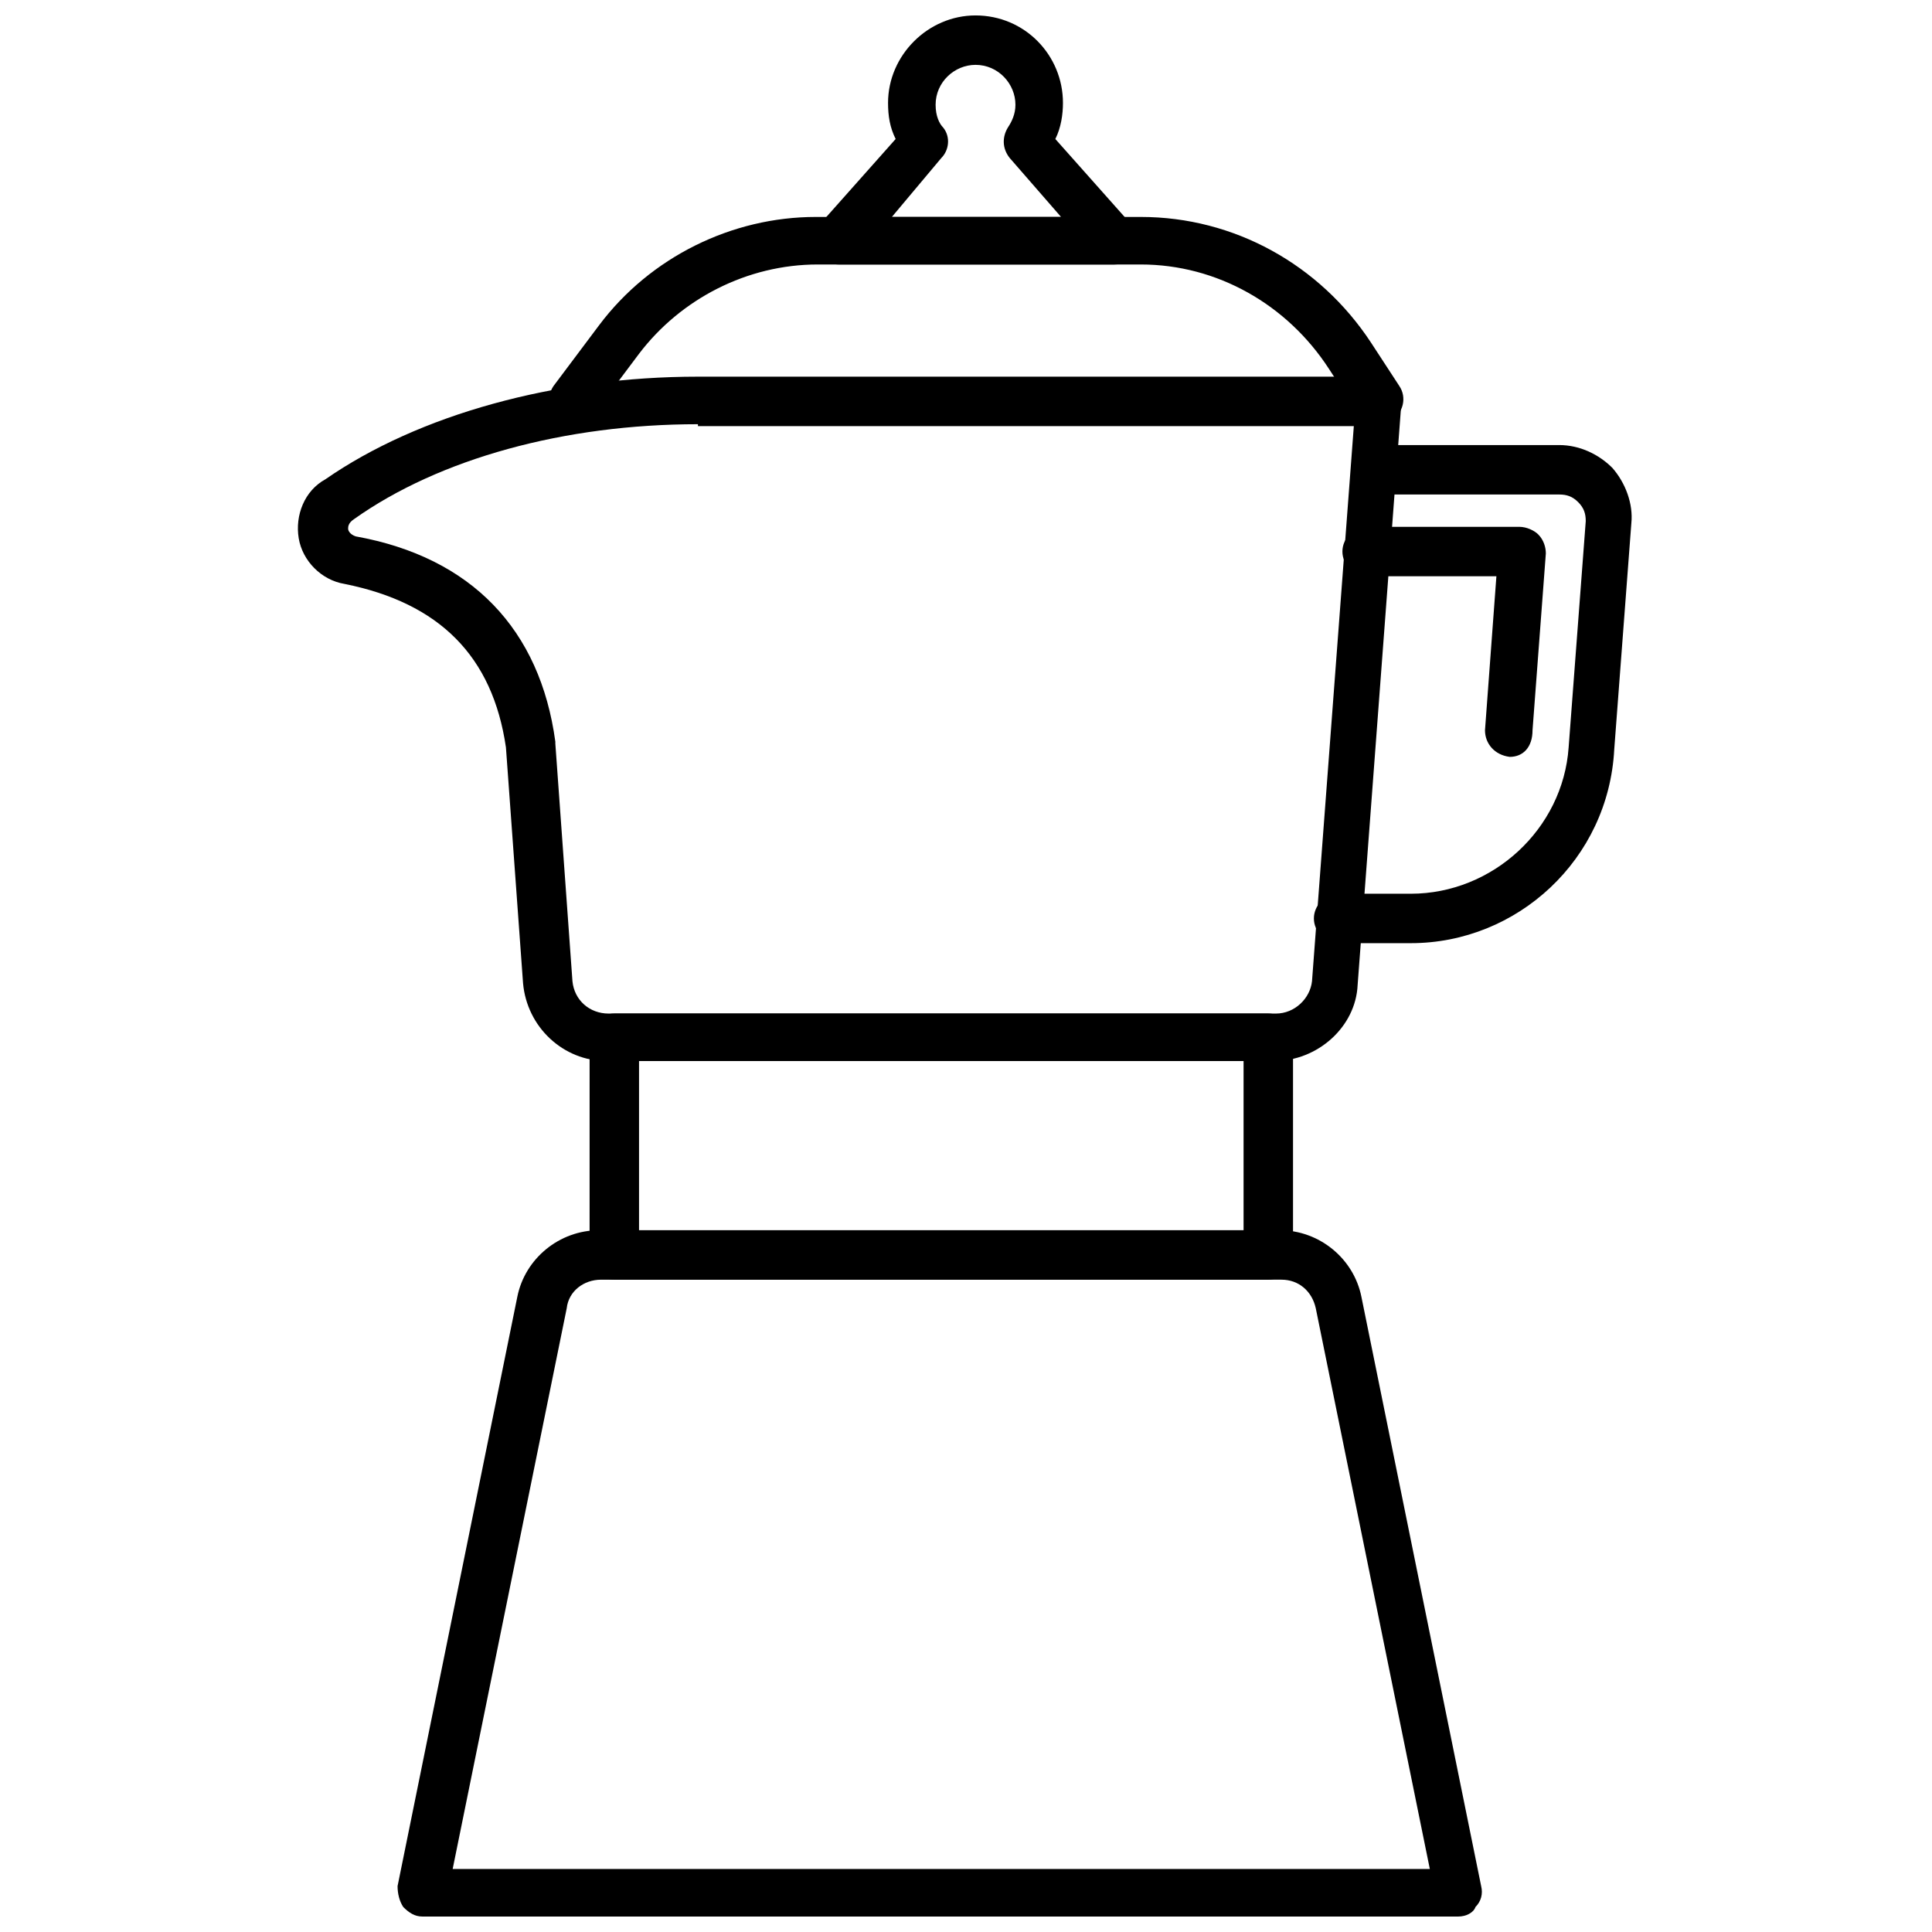
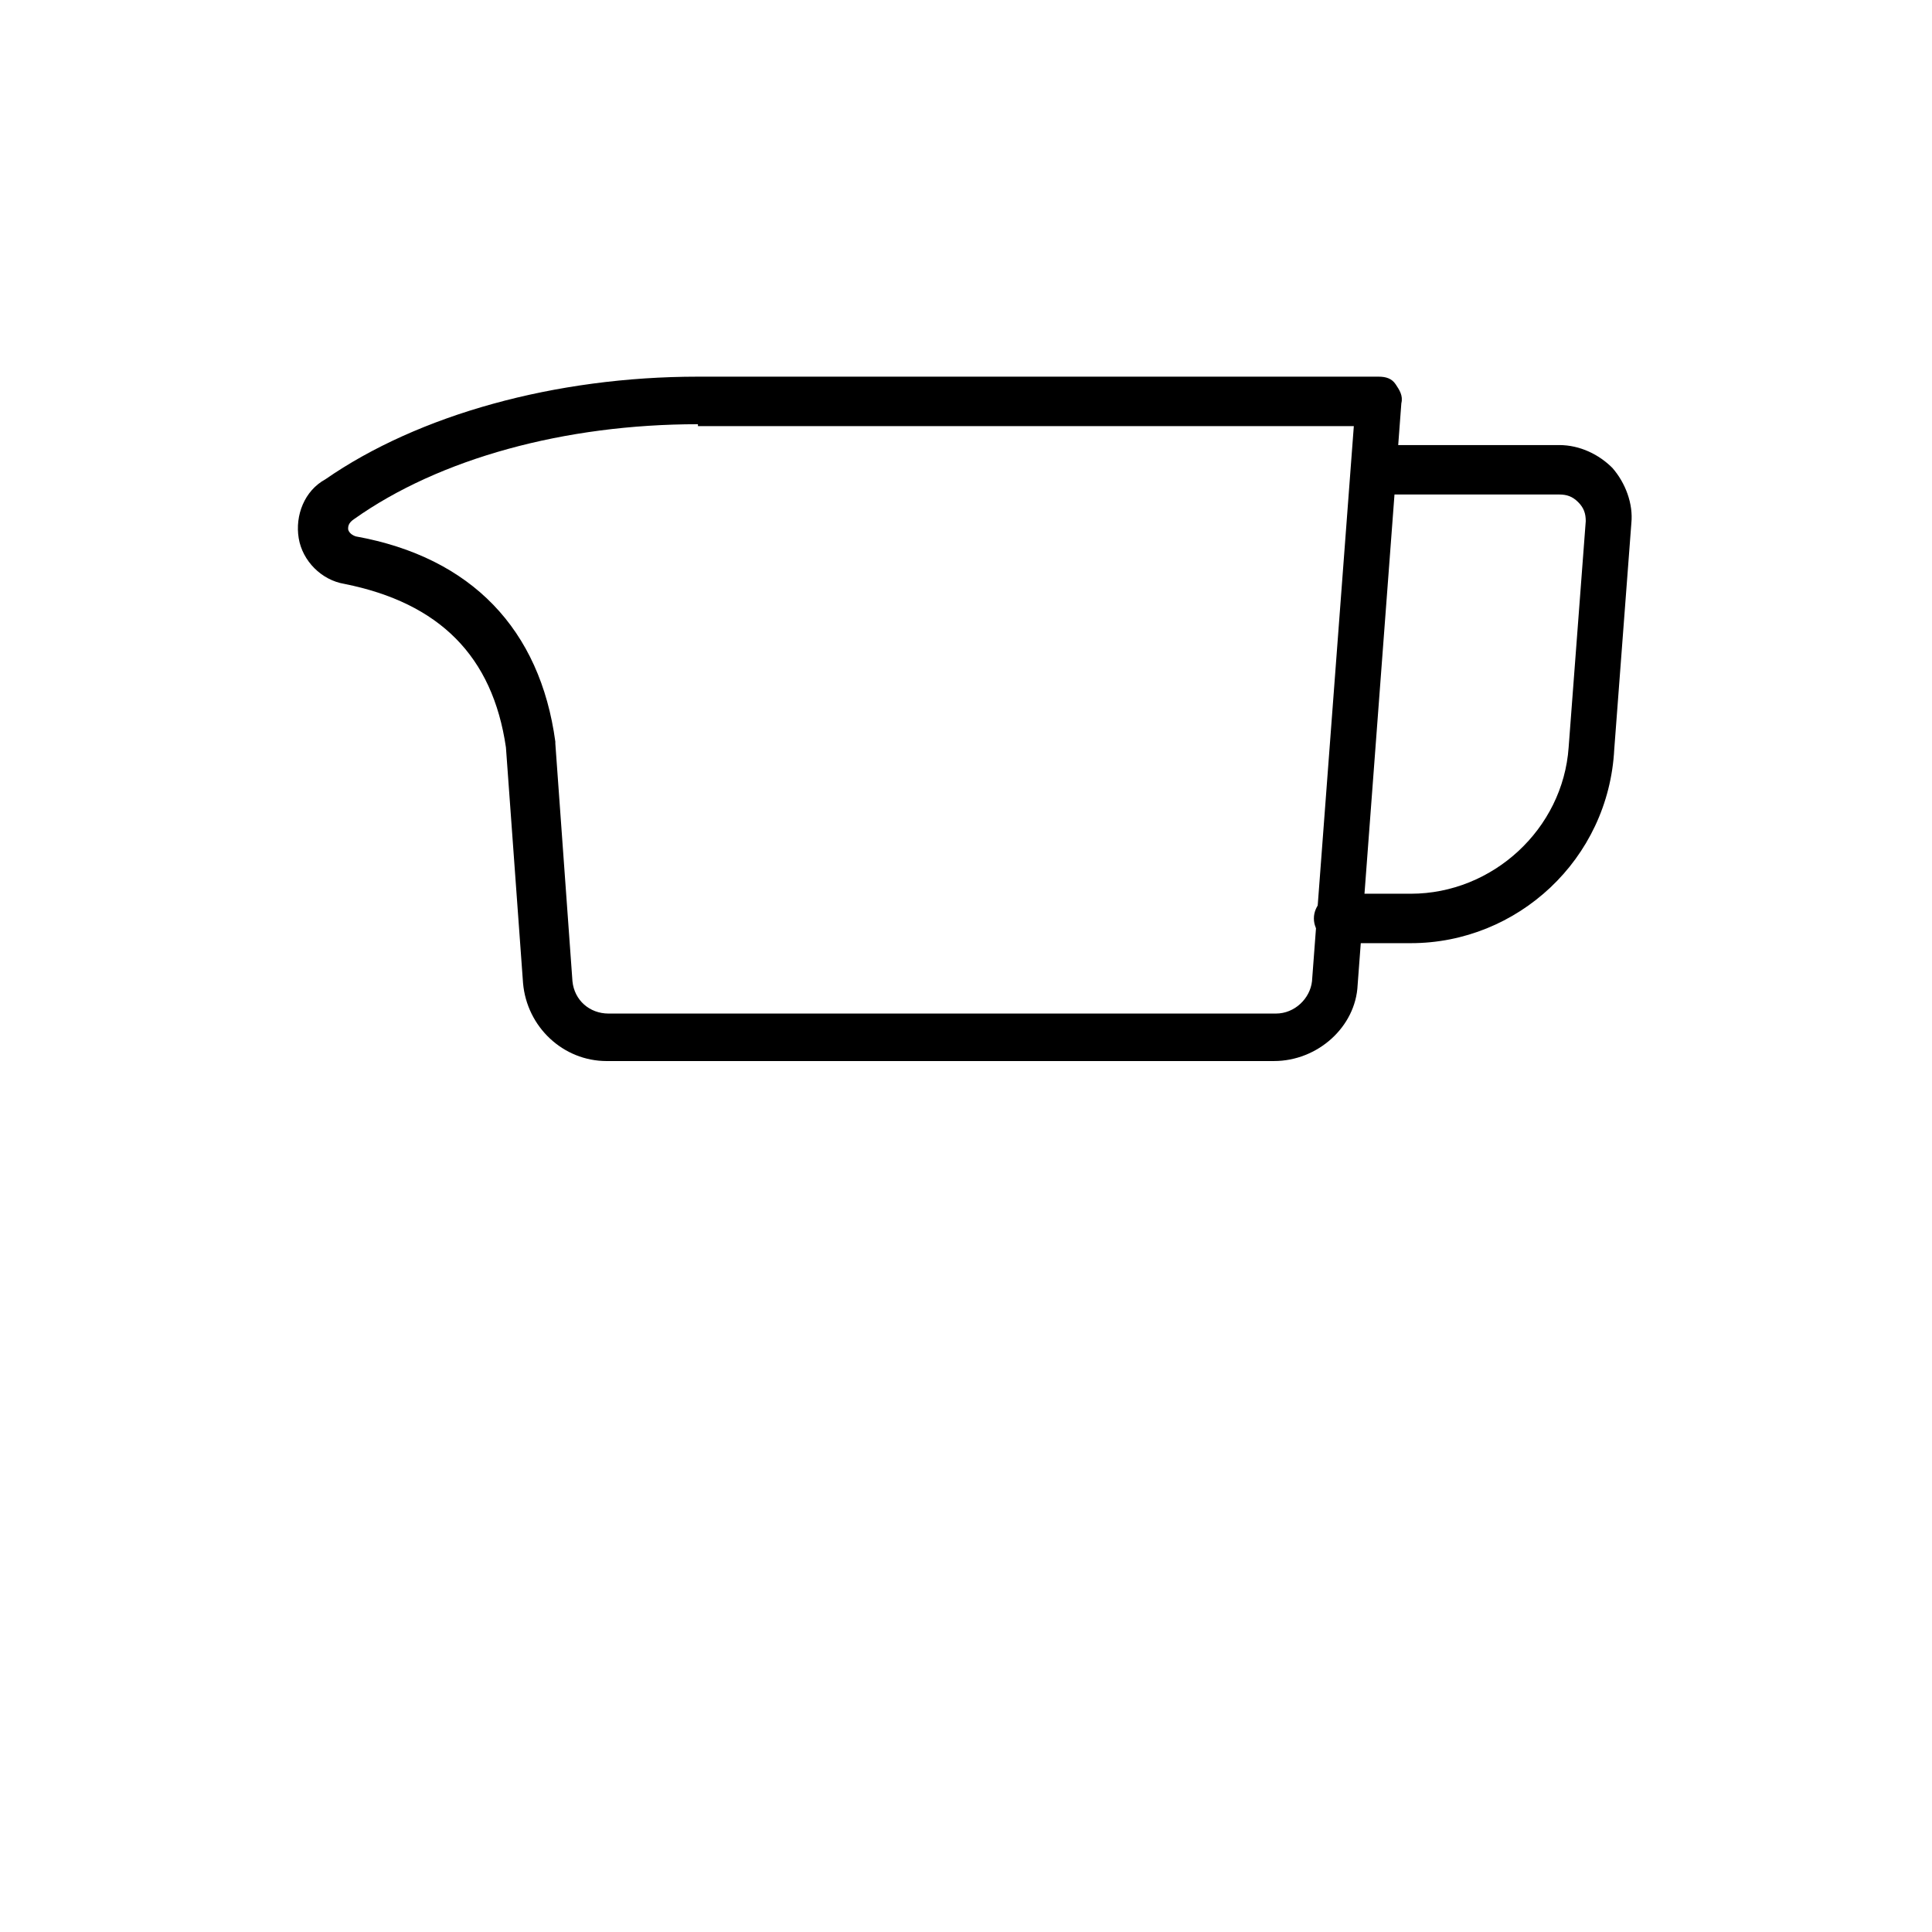
<svg xmlns="http://www.w3.org/2000/svg" width="800px" height="800px" version="1.1" viewBox="144 144 512 512">
  <defs>
    <clipPath id="b">
-       <path d="m249 470h288v181.9h-288z" />
-     </clipPath>
+       </clipPath>
    <clipPath id="a">
-       <path d="m359 148.09h87v66.906h-87z" />
-     </clipPath>
+       </clipPath>
  </defs>
  <g clip-path="url(#b)">
    <path d="m530.48 651.9h-274.57c-2.016 0-3.527-1.008-5.039-2.519-1.008-1.512-1.512-3.527-1.512-5.543l31.738-156.18c2.016-10.078 11.082-17.633 21.664-17.633h180.36c10.578 0 19.648 7.559 21.664 17.633l31.738 156.18c0.504 2.016 0 4.031-1.512 5.543-0.5 1.512-2.516 2.519-4.531 2.519zm-266.52-12.594h258.96l-30.23-148.62c-1.008-4.535-4.535-7.559-9.07-7.559l-180.36 0.004c-4.535 0-8.566 3.023-9.07 7.559z" />
  </g>
-   <path d="m480.11 483.13h-173.31c-3.527 0-6.551-3.023-6.551-6.551l0.004-57.434c0-3.527 3.023-6.551 6.551-6.551h173.31c3.527 0 6.551 3.023 6.551 6.551v57.938c-0.004 3.023-3.023 6.047-6.551 6.047zm-166.76-13.102h160.21v-44.84h-160.21z" />
  <path d="m481.62 425.19h-176.84c-11.586 0-21.16-9.07-22.168-20.656l-4.535-62.473c-3.527-24.184-17.633-38.289-42.824-43.328-6.047-1.008-11.082-6.047-12.09-12.09-1.008-6.047 1.512-12.594 7.055-15.617 24.688-17.129 60.961-27.207 98.746-27.207h180.36c2.016 0 3.527 0.504 4.535 2.016s2.016 3.023 1.512 5.039l-11.586 154.16c-0.504 11.086-10.582 20.152-22.168 20.152zm-152.66-168.77c-35.266 0-68.52 9.07-91.191 25.191-1.512 1.008-1.512 2.016-1.512 2.519s0.504 1.512 2.016 2.016c30.73 5.543 48.871 24.688 52.898 54.41v0.504l4.535 62.977c0.504 5.039 4.535 8.566 9.574 8.566h176.84c5.039 0 9.07-4.031 9.574-8.566l11.082-147.11h-173.81z" />
-   <path d="m509.32 256.41c-2.016 0-4.031-1.008-5.543-3.023l-7.559-11.586c-11.082-17.129-29.727-27.711-49.879-27.711h-85.641c-18.641 0-36.273 9.07-47.359 23.68l-12.094 16.121c-2.016 3.023-6.047 3.527-9.07 1.512-3.023-2.016-3.527-6.047-1.512-9.07l12.09-16.121c13.602-18.137 35.266-28.719 57.434-28.719h86.152c24.688 0 47.359 12.594 60.961 33.25l7.559 11.586c2.016 3.023 1.008 7.055-2.016 9.07-1.004 1.012-2.516 1.012-3.523 1.012z" />
  <g clip-path="url(#a)">
    <path d="m439.3 214.09h-73.055c-2.519 0-5.039-1.512-6.047-3.527-1.008-2.519-0.504-5.039 1.008-7.055l20.152-22.672c-1.512-3.023-2.016-6.047-2.016-9.574 0.004-12.594 10.582-23.172 23.176-23.172 13.098 0 23.176 10.578 23.176 23.176 0 3.023-0.504 6.551-2.016 9.574l20.152 22.672c1.512 2.016 2.016 4.535 1.008 7.055-1.008 2.516-3.019 3.523-5.539 3.523zm-58.945-12.598h44.836l-13.602-15.617c-2.016-2.519-2.016-5.543-0.504-8.062 1.008-1.512 2.016-3.527 2.016-6.047 0-5.543-4.535-10.578-10.578-10.578-5.543 0-10.578 4.535-10.578 10.578 0 3.023 1.008 5.039 2.016 6.047 2.016 2.519 1.512 6.047-0.504 8.062z" />
  </g>
  <path d="m517.89 393.95h-19.145c-3.527 0-6.551-3.023-6.551-6.551s3.023-6.551 6.551-6.551h19.145c21.664 0 40.305-17.129 41.816-38.793l4.535-59.953c0-2.016-0.504-3.527-2.016-5.039-1.512-1.512-3.023-2.016-5.039-2.016h-47.863c-3.527 0-6.551-3.023-6.551-6.551s3.023-6.551 6.551-6.551h47.863c5.543 0 10.578 2.519 14.105 6.047 3.527 4.031 5.543 9.574 5.039 14.609l-4.535 59.953c-1.512 29.227-25.695 51.395-53.906 51.395z" />
-   <path d="m544.09 344.58s-0.504 0 0 0c-4.031-0.504-6.551-3.527-6.551-7.055l3.023-40.809h-34.258c-3.527 0-6.551-3.023-6.551-6.551 0-3.527 3.023-6.551 6.551-6.551h40.305c2.016 0 4.031 1.008 5.039 2.016 1.512 1.512 2.016 3.527 2.016 5.039l-3.527 46.855c-0.004 4.535-2.523 7.055-6.047 7.055z" />
</svg>